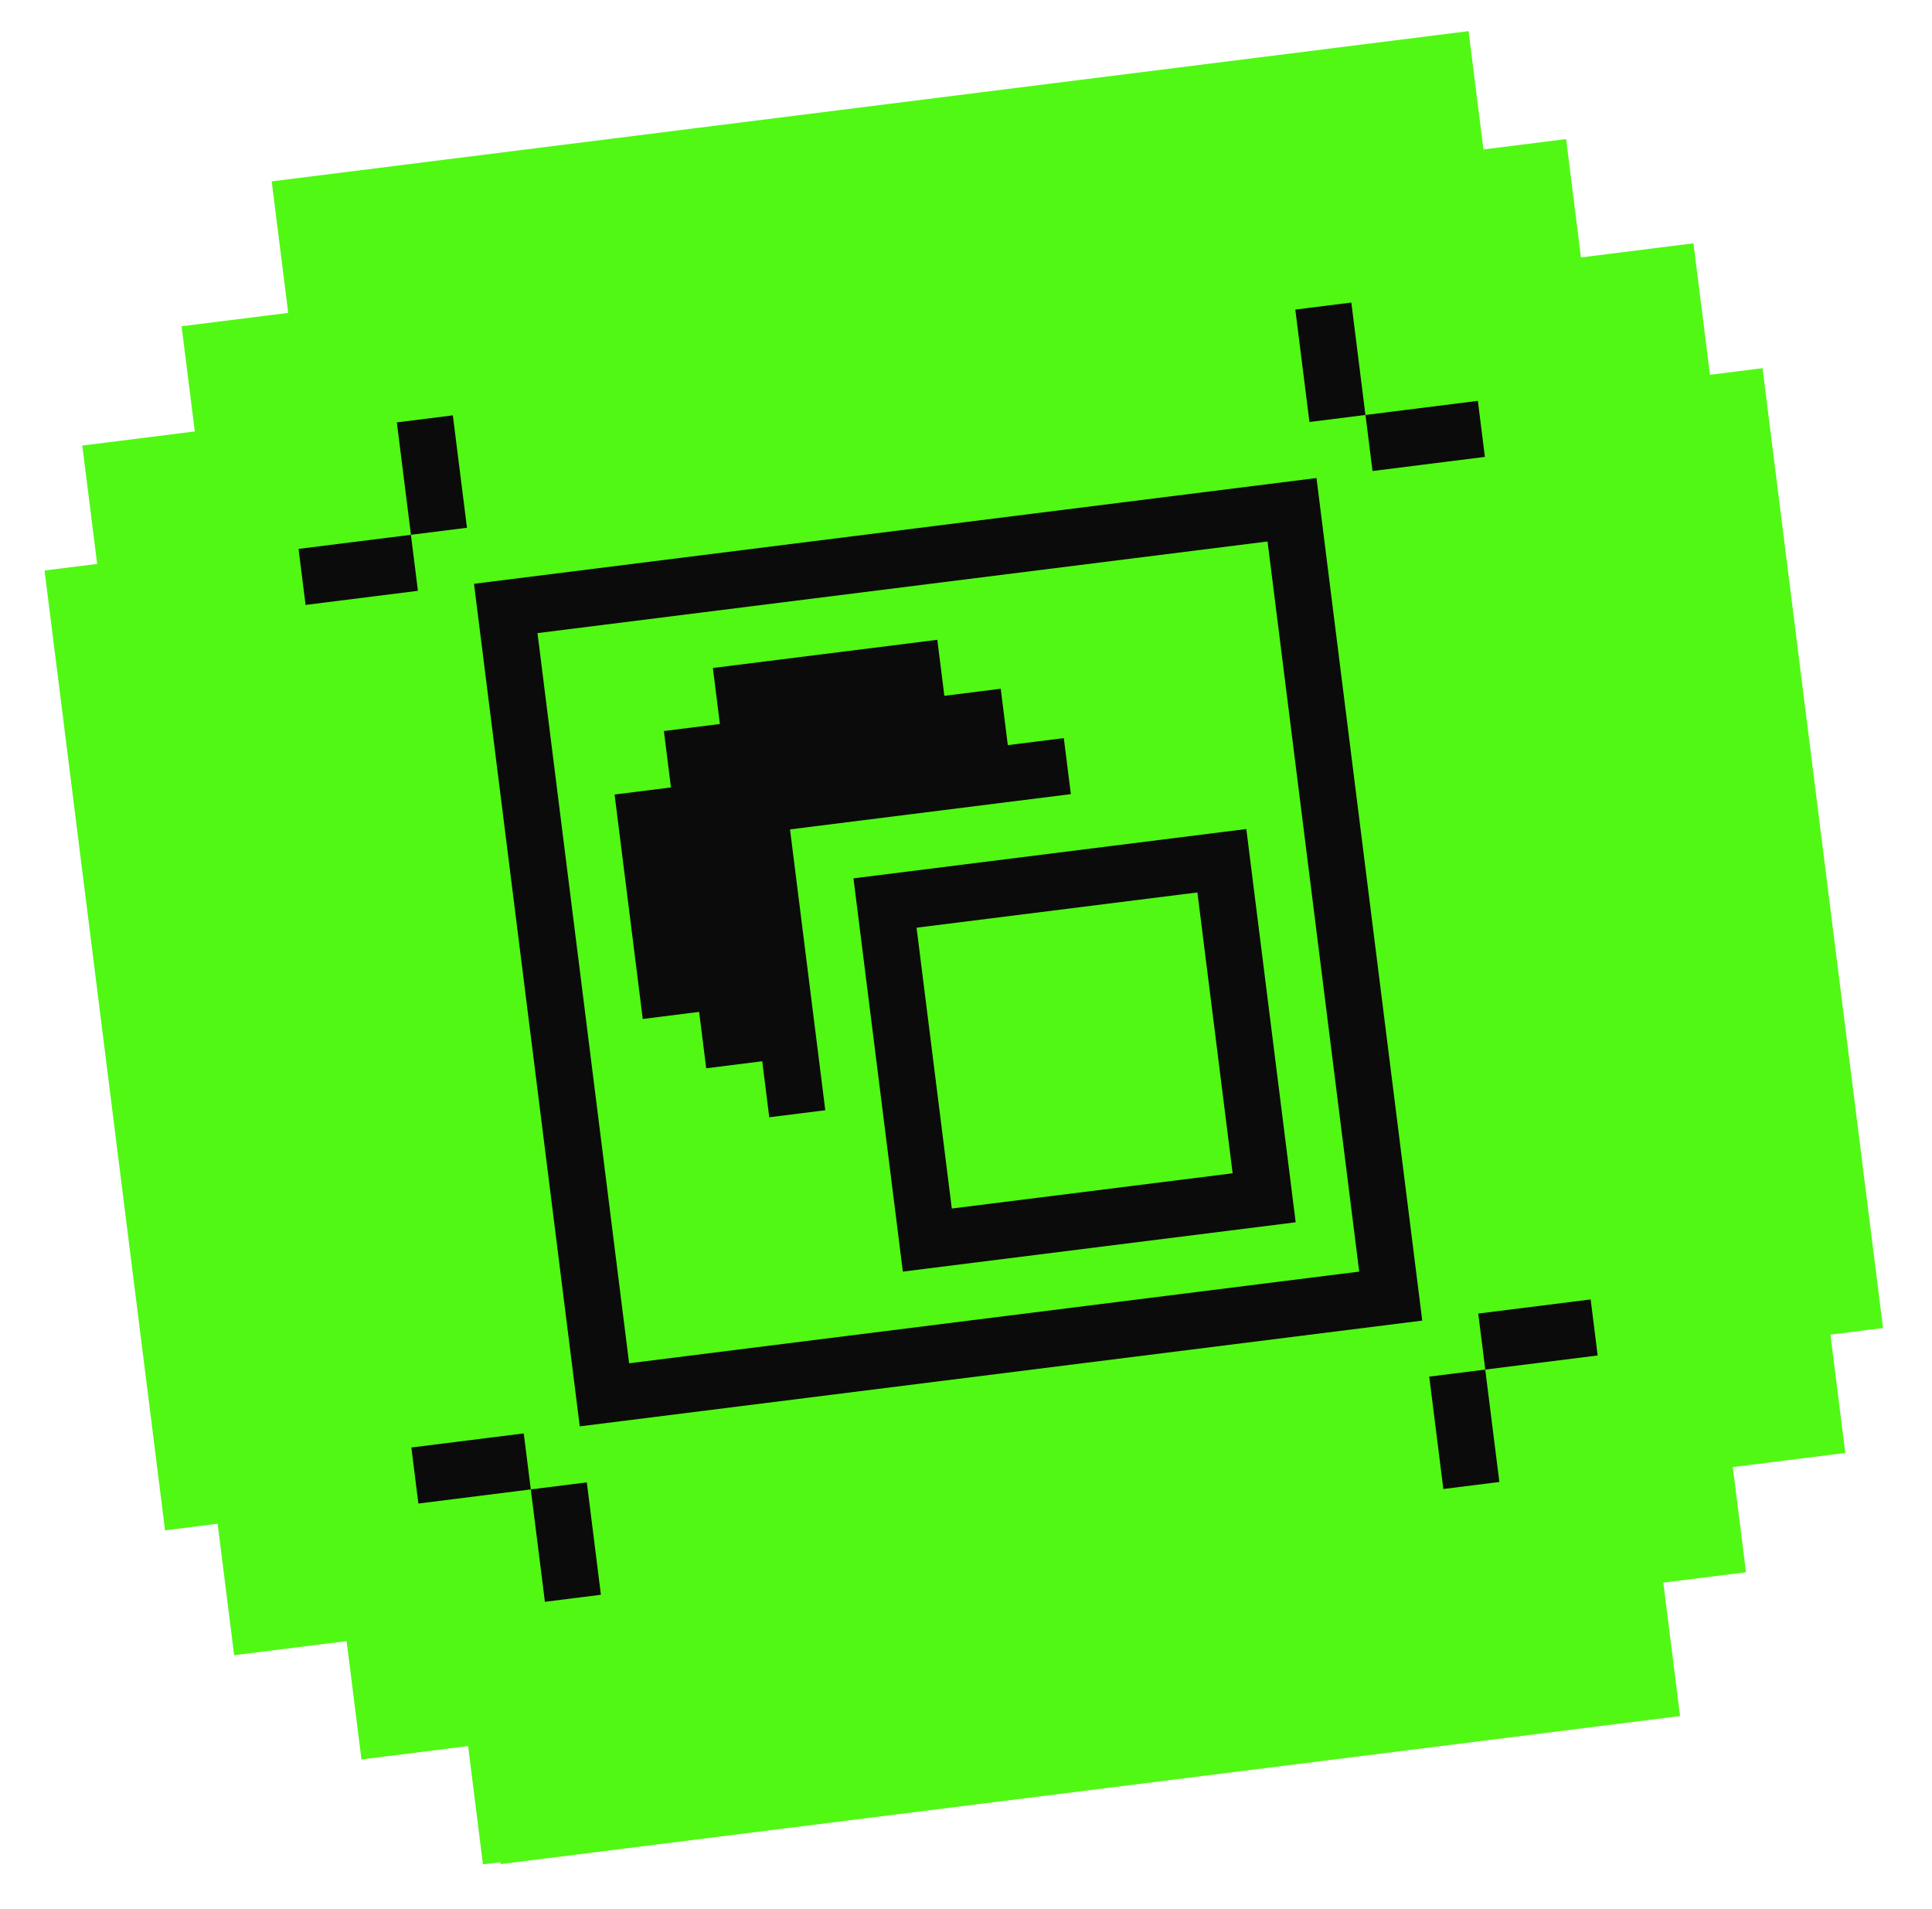
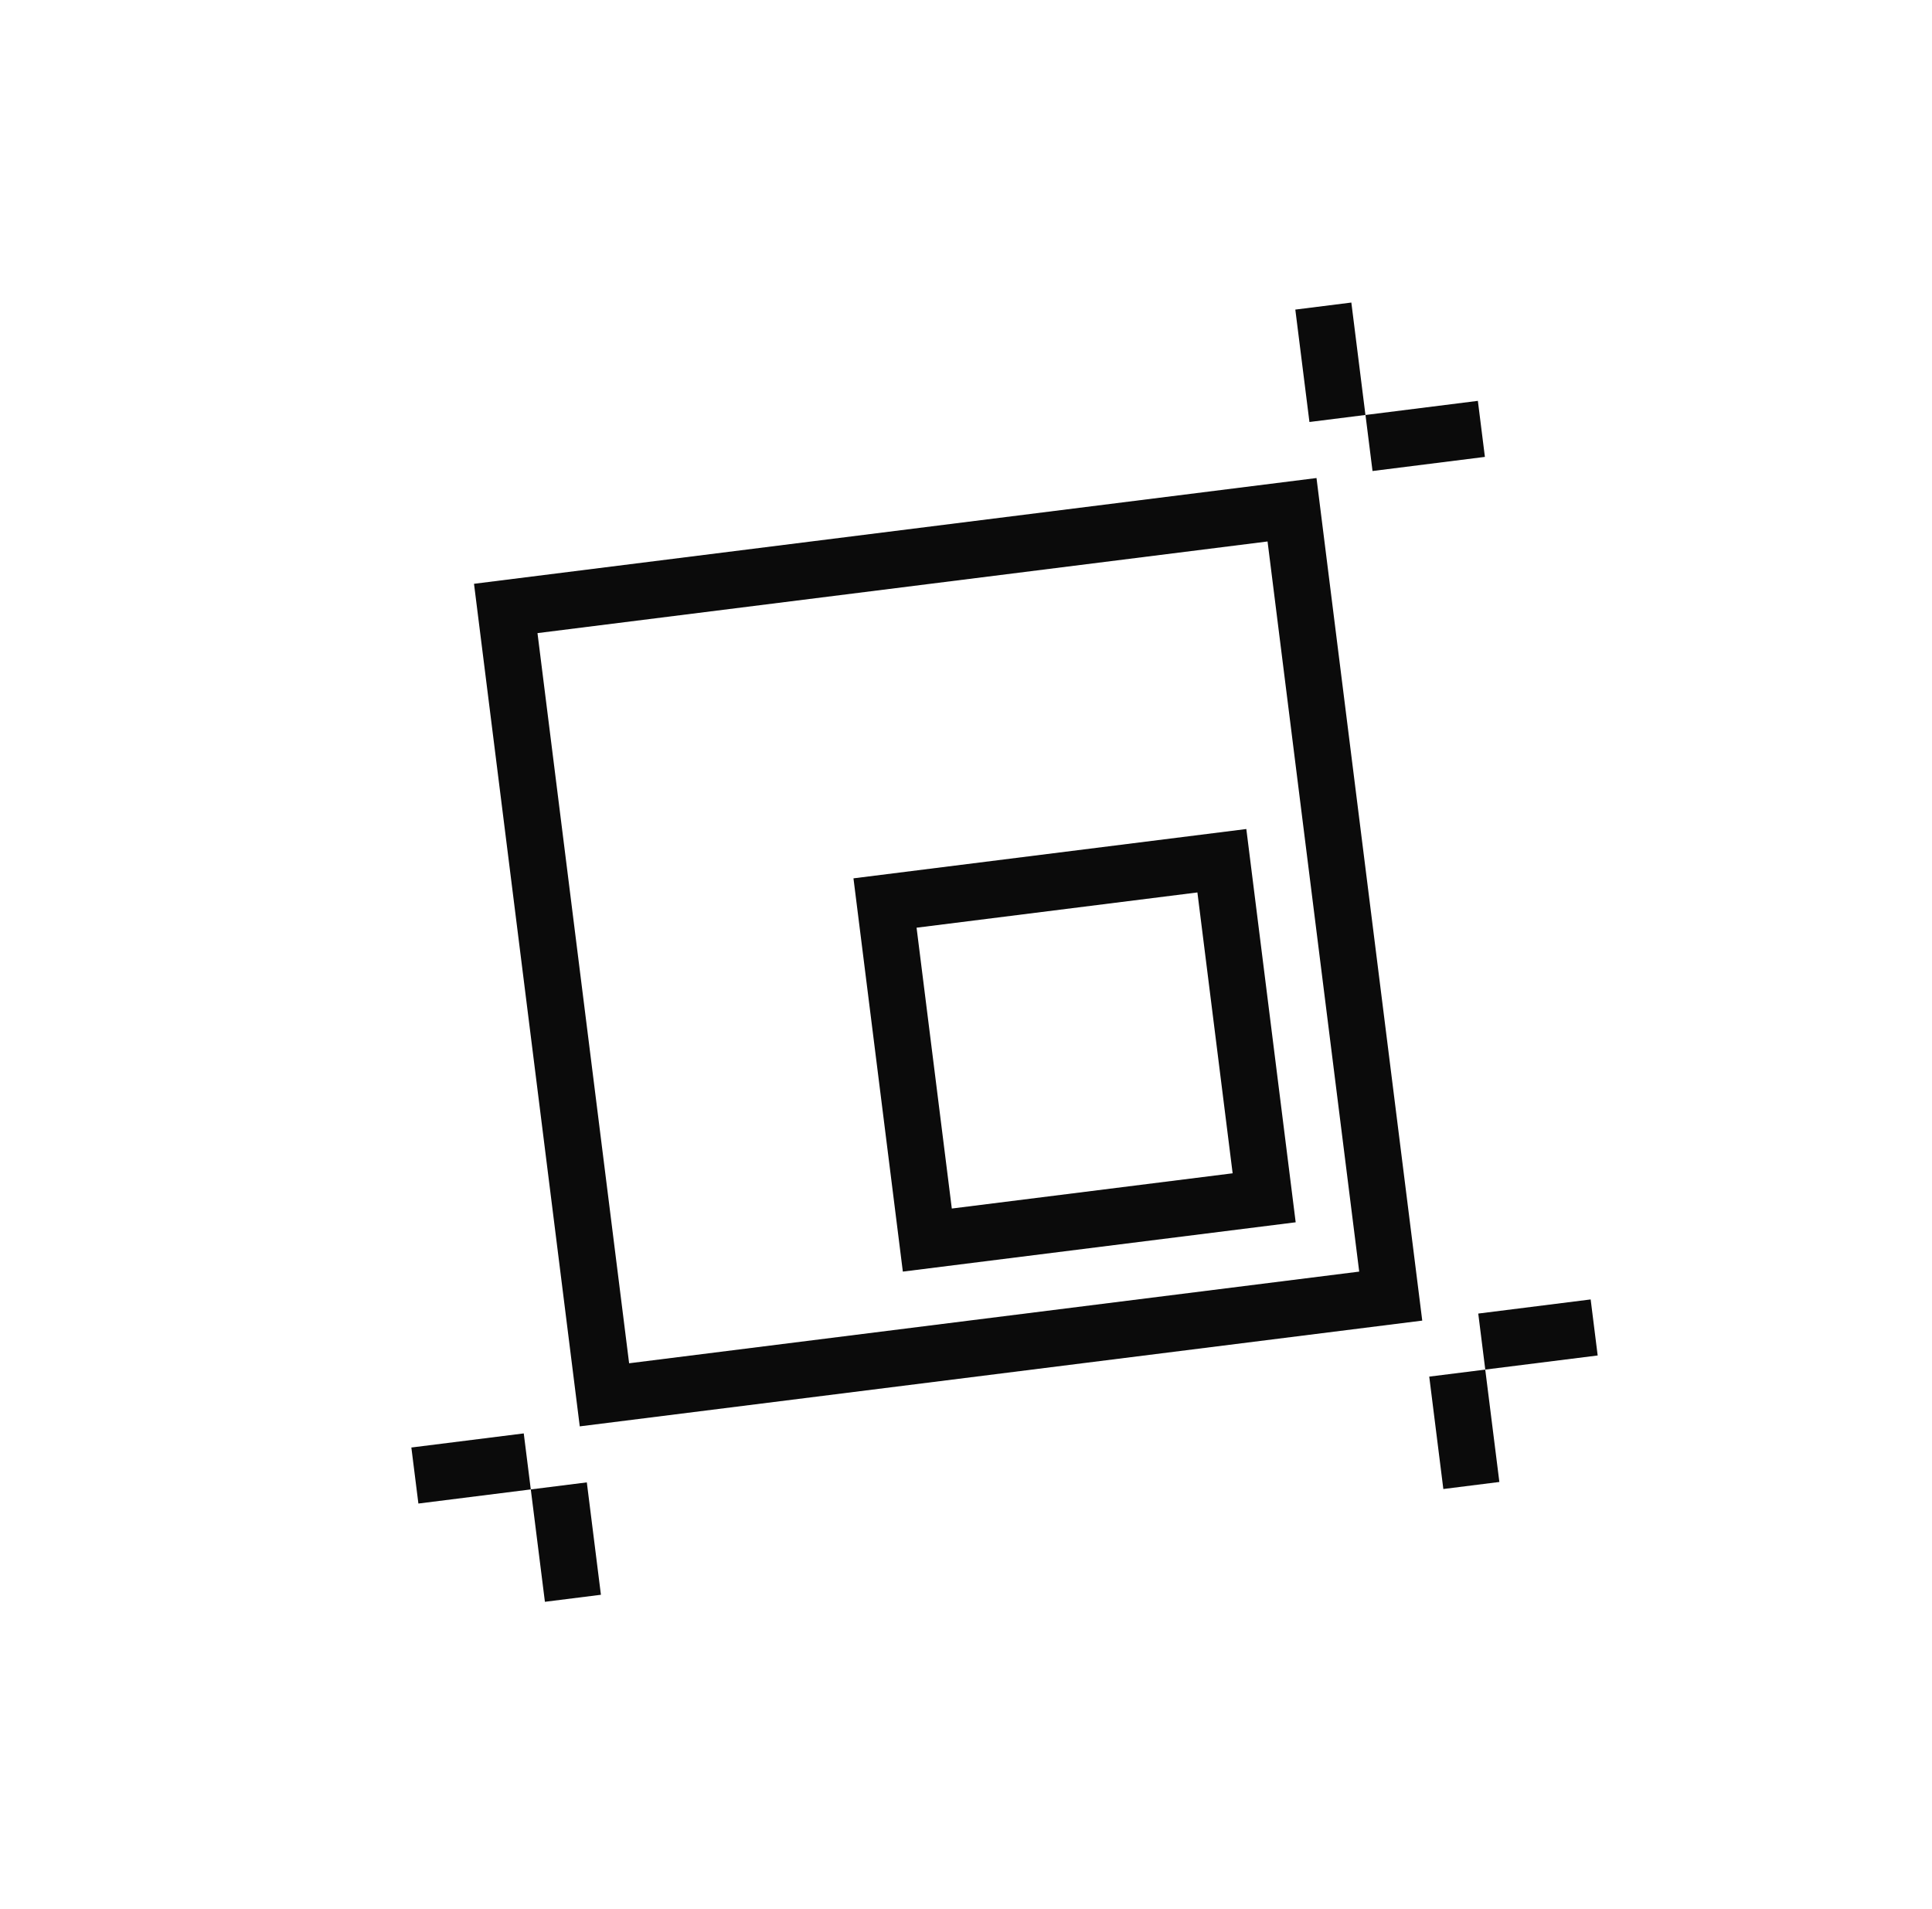
<svg xmlns="http://www.w3.org/2000/svg" width="84" height="83" viewBox="0 0 84 83" fill="none">
-   <path d="M64.497 6.497L68.092 6.046L68.738 11.191L73.628 10.577L74.346 16.293L76.632 16.006L81.871 57.735L79.584 58.022L80.23 63.166L75.339 63.78L75.913 68.353L72.318 68.804L73.046 74.603L21.771 81.04L21.761 80.957L20.998 81.053L20.352 75.909L15.716 76.491L15.07 71.346L10.18 71.959L9.462 66.243L7.176 66.531L1.937 24.802L4.224 24.515L3.578 19.37L8.469 18.756L7.895 14.184L12.531 13.602L11.813 7.885L63.851 1.353L64.497 6.497Z" fill="#51F814" />
  <g clip-path="url(#clip0_1247_25664)">
    <path d="M64.256 17.427L59.369 18.041L59.675 20.477L64.562 19.863L64.256 17.427Z" fill="#0B0B0B" />
    <path d="M69.159 56.492L64.272 57.106L64.577 59.541L69.464 58.928L69.159 56.492Z" fill="#0B0B0B" />
    <path d="M58.754 13.153L56.318 13.459L56.932 18.346L59.367 18.04L58.754 13.153Z" fill="#0B0B0B" />
    <path d="M64.576 59.542L62.141 59.847L62.754 64.735L65.19 64.429L64.576 59.542Z" fill="#0B0B0B" />
    <path d="M57.239 20.782L20.609 25.38L25.207 62.01L61.837 57.412L57.239 20.782ZM59.096 55.282L27.353 59.267L23.369 27.524L55.111 23.54L59.096 55.282Z" fill="#0B0B0B" />
    <path d="M39.254 55.282L56.334 53.138L54.188 36.041L37.107 38.185L39.254 55.282ZM39.851 40.331L52.061 38.798L53.593 51.008L41.383 52.54L39.851 40.331Z" fill="#0B0B0B" />
-     <path d="M30.705 46.443L33.141 46.137L33.446 48.572L35.882 48.267L34.349 36.057L46.559 34.524L46.253 32.089L43.818 32.394L43.51 29.943L41.059 30.25L40.753 27.815L30.995 29.04L31.3 31.475L28.865 31.781L29.172 34.233L26.721 34.541L27.946 44.299L30.397 43.991L30.705 46.443Z" fill="#0B0B0B" />
-     <path d="M19.689 18.057L17.254 18.363L17.867 23.25L20.303 22.944L19.689 18.057Z" fill="#0B0B0B" />
    <path d="M25.514 64.445L23.078 64.751L23.692 69.638L26.127 69.332L25.514 64.445Z" fill="#0B0B0B" />
-     <path d="M17.866 23.25L12.979 23.863L13.284 26.299L18.171 25.685L17.866 23.25Z" fill="#0B0B0B" />
    <path d="M22.772 62.316L17.885 62.929L18.191 65.365L23.078 64.751L22.772 62.316Z" fill="#0B0B0B" />
  </g>
  <defs>
    <clipPath id="clip0_1247_25664">
      <rect width="51.677" height="51.677" fill="white" transform="translate(12.367 18.976) rotate(-7.155)" />
    </clipPath>
  </defs>
</svg>